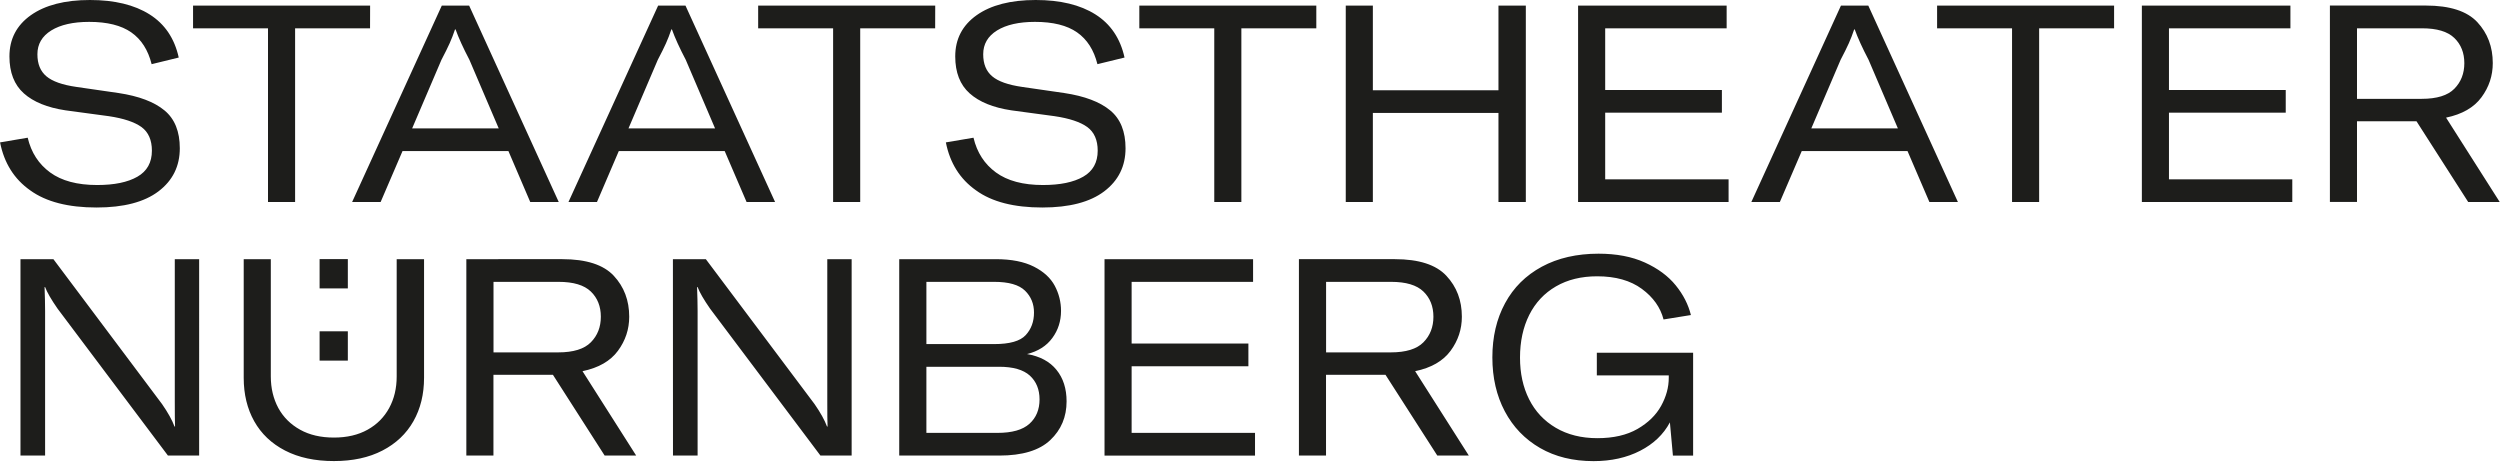
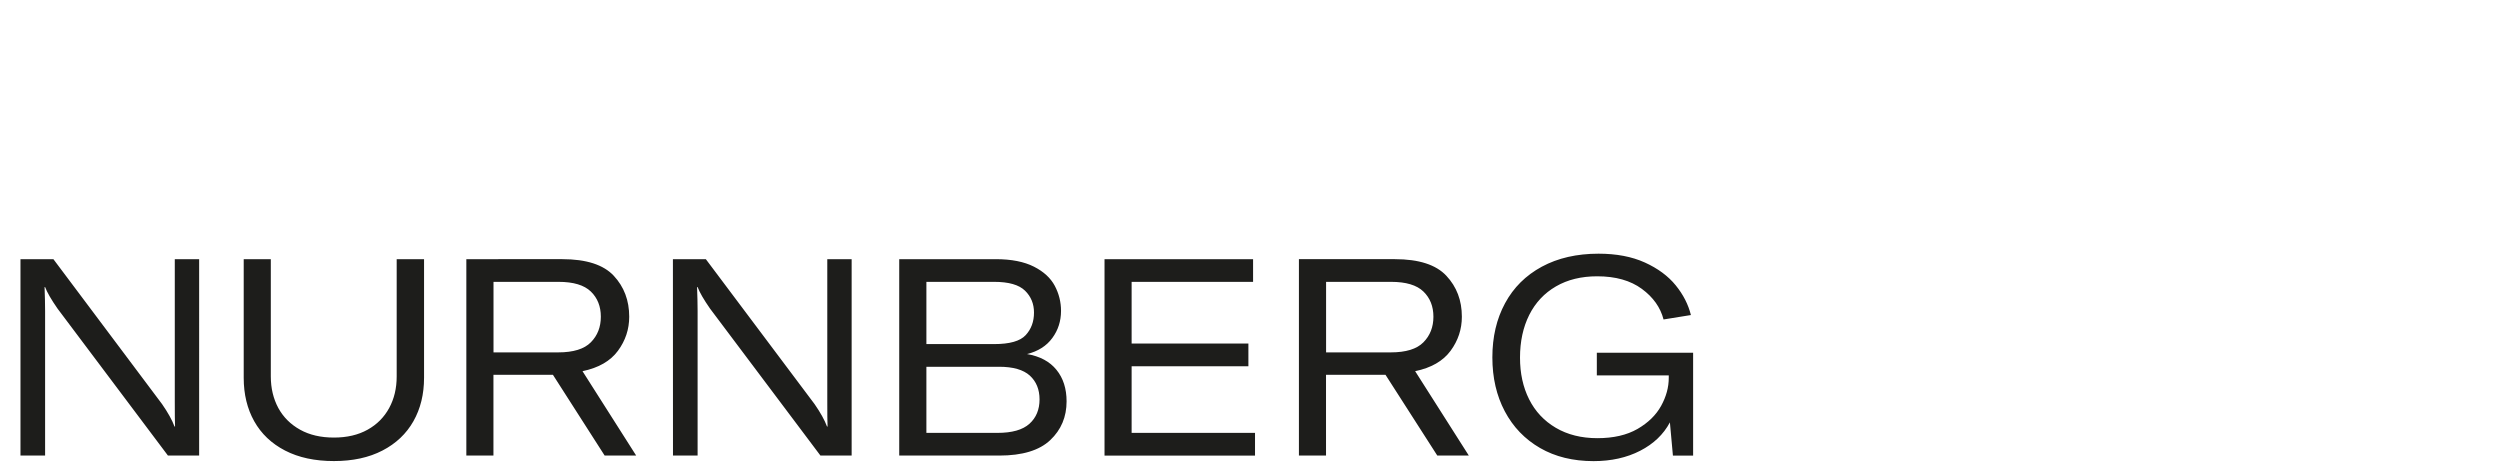
<svg xmlns="http://www.w3.org/2000/svg" version="1.1" viewBox="0 0 3736 690" width="3736" height="690" preserveAspectRatio="xMinYMin">
  <g fill="#1d1d1b">
    <path d="M2381.4,689.1c26.5,0,49.7-5.2,69.7-15.5c20-10.3,34.8-24.4,44.4-42.4l4.5,49.6h30.2V527.1h-143.9V561h107.5    v3.7c0,14.1-3.8,28-11.4,41.8c-7.6,13.8-19.4,25.3-35.3,34.5c-16,9.2-36,13.8-59.9,13.8c-24,0-44.7-5.2-62.2-15.5    c-17.5-10.3-30.8-24.5-39.9-42.6c-9.1-18.1-13.6-38.8-13.6-62.2c0-24.3,4.6-45.5,13.8-63.9c9.2-18.3,22.5-32.5,39.9-42.6    s37.9-15.1,61.6-15.1c27.6,0,49.8,6.3,66.8,18.8s27.8,27.8,32.4,45.7l40.9-6.6c-3.9-15.7-11.4-30.5-22.7-44.4    s-26.7-25.3-46.1-34.1c-19.4-8.8-42.5-13.2-69.2-13.2c-32.5,0-60.8,6.5-84.7,19.4c-24,13-42.3,31.1-55,54.6    c-12.7,23.4-19,50.4-19,81c0,30.3,6.2,57.2,18.6,80.6c12.4,23.4,30,41.7,52.7,54.8S2350.8,689.1,2381.4,689.1 M1981.7,421.2h97.1    c22.3,0,38.4,4.8,48.4,14.5c9.9,9.6,14.9,22.2,14.9,37.6c0,15.4-5,28.2-14.9,38.2c-9.9,10.1-26.2,15.1-48.8,15.1h-96.7V421.2z     M2147.9,680.8h47.1l-80.2-126.1c24-5,41.6-15.1,52.9-30.4c11.3-15.3,16.9-32.3,16.9-51c0-24.3-7.7-44.7-23.2-61.2    c-15.4-16.5-41.1-24.8-76.9-24.8h-143.4v293.5h40.5V560.1h88.9L2147.9,680.8z M1691.1,646.9v-99.6h174.5v-33.9h-174.5v-92.2h181.5    v-33.9h-222v293.5h224.9v-33.9L1691.1,646.9L1691.1,646.9z M1490.6,646.9h-106.2v-98.8h108.7c20.9,0,36.2,4.4,45.9,13.2    c9.6,8.8,14.5,20.7,14.5,35.6c0,15.1-5,27.3-15.1,36.4C1528.3,642.4,1512.4,646.9,1490.6,646.9 M1485.7,421.2    c21.8,0,37.1,4.4,46.1,13.2s13.4,19.7,13.4,32.7c0,13.5-4.1,24.7-12.4,33.7s-24,13.4-47.1,13.4h-101.3v-93L1485.7,421.2    L1485.7,421.2z M1534.8,529.1c16.5-4.1,29.1-12.1,37.8-24c8.7-11.8,13-25.4,13-40.5c0-13.2-3.1-25.7-9.3-37.4    c-6.2-11.7-16.6-21.3-31.2-28.7s-33.6-11.2-57-11.2h-144.3v293.5h149.6c34.4,0,59.8-7.7,76.1-23.1c16.3-15.4,24.4-34.7,24.4-57.9    c0-19-5-34.7-15.1-47.1C1568.8,540.3,1554.1,532.4,1534.8,529.1 M1005.7,680.8h36.8V465c0-10.2-0.3-22.2-0.8-36h0.8    c3,8,9.2,18.7,18.6,32.2L1226,680.7h46.7V387.3h-36.4v212.9c0,17.4,0.1,29.8,0.4,37.2h-0.8c-3.6-9.7-9.8-20.8-18.6-33.5    l-162.5-216.6h-49.2L1005.7,680.8L1005.7,680.8z M737.5,421.2h97.1c22.3,0,38.4,4.8,48.4,14.5c9.9,9.6,14.9,22.2,14.9,37.6    c0,15.4-5,28.2-14.9,38.2c-9.9,10.1-26.2,15.1-48.8,15.1h-96.7V421.2z M903.6,680.8h47.1l-80.2-126.1c24-5,41.6-15.1,52.9-30.4    c11.3-15.3,16.9-32.3,16.9-51c0-24.3-7.7-44.7-23.1-61.2s-41.1-24.8-76.9-24.8H696.9v293.5h40.5V560.1h88.9L903.6,680.8z     M364.2,387.3v177.3c0,24.5,5.2,46.2,15.7,64.9c10.5,18.7,25.8,33.3,46.1,43.8s44.6,15.7,73,15.7c28.1,0,52.3-5.2,72.5-15.7    c20.3-10.5,35.7-25.1,46.3-43.8c10.6-18.7,15.9-40.4,15.9-64.9V387.3h-40.9v175.3c0,17.6-3.7,33.3-11.2,47.1    c-7.5,13.8-18.2,24.6-32.2,32.4c-14.1,7.9-30.9,11.8-50.4,11.8c-19.6,0-36.5-3.9-50.6-11.8c-14.2-7.9-25-18.7-32.5-32.4    c-7.4-13.8-11.2-29.5-11.2-47.1V387.3H364.2z M30.6,680.8h36.8V465c0-10.2-0.3-22.2-0.8-36h0.8c3,8,9.2,18.7,18.6,32.2    l164.9,219.5h46.7V387.3h-36.4v212.9c0,17.4,0.1,29.8,0.4,37.2h-0.8c-3.6-9.7-9.8-20.8-18.6-33.5L79.8,387.3H30.6V680.8z" />
-     <path d="M3522.3,42.3h97.1c22.3,0,38.4,4.8,48.4,14.5c9.9,9.6,14.9,22.2,14.9,37.6s-5,28.2-14.9,38.2    c-9.9,10.1-26.2,15.1-48.8,15.1h-96.7V42.3z M3688.5,301.9h47.1l-80.2-126.1c24-5,41.6-15.1,52.9-30.4    c11.3-15.3,16.9-32.3,16.9-51.1c0-24.3-7.7-44.6-23.1-61.2c-15.4-16.5-41.1-24.8-76.9-24.8h-143.4v293.5h40.5V181.2h88.9    L3688.5,301.9z M3241.3,268v-99.6h174.5v-33.9h-174.5V42.3h181.5V8.4h-222v293.5h224.8V268H3241.3z M3159.4,8.4h-264.6v33.9h112    v259.6h40.5V42.3h112V8.4H3159.4z M2706.8,191.9l43.8-102.5c5.2-9.9,9.3-18.1,12.2-24.6s5.6-13.4,8.1-20.9h0.8    c4.4,12.4,11.3,27.6,20.7,45.5l43.8,102.5H2706.8z M2883.3,301.9h42.6L2792,8.4h-40.9l-133.9,293.5h42.6l32.7-76.1h158.1    L2883.3,301.9z M2398.8,268v-99.6h174.4v-33.9h-174.4V42.3h181.5V8.4h-222v293.5h224.9V268H2398.8z M2280.2,8.4h-40.9v126.5    h-187.7V8.4h-40.5v293.5h40.5V168.8h187.7v133.1h40.9L2280.2,8.4L2280.2,8.4z M1967.2,8.4h-264.6v33.9h112v259.6h40.5V42.3h112    V8.4H1967.2z M1557.6,310.1c40.5,0,71.4-8.1,92.6-24.2s31.8-37.6,31.8-64.3c0-25.1-7.6-44-22.9-56.6c-15.3-12.7-38.2-21.4-68.8-26    l-62.8-9.1c-20.9-3-35.9-8.3-44.8-15.9c-9-7.6-13.4-18.5-13.4-32.9c0-15.2,6.9-27,20.7-35.6c13.8-8.5,32.7-12.8,56.6-12.8    c27,0,48,5.2,63,15.7s25.1,26.3,30.4,47.5l40.5-9.9c-6.3-28.7-20.9-50.2-43.6-64.5S1584.5,0,1547.8,0c-37.5,0-66.9,7.6-88.3,22.7    c-21.4,15.2-32,35.7-32,61.6c0,24,7.2,42.4,21.5,55.2c14.3,12.8,35.1,21.3,62.4,25.4l64.5,8.7c22.3,3.3,38.7,8.8,49,16.3    c10.3,7.6,15.5,19.4,15.5,35.3c0,17.6-7.2,30.6-21.7,38.9s-34.5,12.4-60.1,12.4c-29.8,0-53.2-6.3-70.3-18.8    c-17.1-12.5-28.3-29.8-33.5-51.9l-41.3,7c6.1,30.9,21.1,54.8,45.1,71.7C1482.3,301.7,1515.4,310.1,1557.6,310.1 M1397.6,8.4H1133    v33.9h112v259.6h40.5V42.3h112L1397.6,8.4L1397.6,8.4z M939.2,191.9L983,89.4c5.2-9.9,9.3-18.1,12.2-24.6    c2.9-6.5,5.6-13.4,8.1-20.9h0.8c4.4,12.4,11.3,27.6,20.7,45.5l43.8,102.5H939.2z M1115.7,301.9h42.6L1024.4,8.4h-40.9l-134,293.5    h42.6l32.6-76.1H1083L1115.7,301.9z M615.9,191.9l43.8-102.5c5.2-9.9,9.3-18.1,12.2-24.6s5.6-13.4,8.1-20.9h0.8    c4.4,12.4,11.3,27.6,20.7,45.5l43.8,102.5H615.9z M792.4,301.9H835L701.1,8.4h-40.9l-134,293.5h42.6l32.7-76.1h158.3L792.4,301.9z     M553.1,8.4H288.5v33.9h112v259.6H441V42.3h112L553.1,8.4L553.1,8.4z M144.3,310.1c40.5,0,71.4-8.1,92.6-24.2s31.8-37.6,31.8-64.3    c0-25.1-7.6-44-22.9-56.6c-15.3-12.7-38.2-21.4-68.8-26l-62.8-9.1c-21-3-35.9-8.3-44.9-15.9S55.9,95.5,55.9,81.1    c0-15.2,6.9-27,20.7-35.6c13.8-8.5,32.7-12.8,56.6-12.8c27,0,48,5.2,63,15.7s25.1,26.3,30.4,47.5l40.5-9.9    c-6.3-28.7-20.9-50.2-43.6-64.5S171.1,0,134.4,0C96.9,0,67.5,7.6,46.1,22.7c-21.4,15.2-32,35.7-32,61.6c0,24,7.2,42.4,21.5,55.2    c14.3,12.8,35.1,21.3,62.4,25.4l64.5,8.7c22.3,3.3,38.6,8.8,49,16.3c10.3,7.6,15.5,19.4,15.5,35.3c0,17.6-7.2,30.6-21.7,38.9    s-34.5,12.4-60.1,12.4c-29.8,0-53.2-6.3-70.3-18.8s-28.3-29.8-33.5-51.9l-41.3,7c6.1,30.9,21.1,54.8,45.1,71.7    C69,301.7,102.1,310.1,144.3,310.1" />
-     <path d="M477.6,538.9h42.2v-43.8h-42.2V538.9z M477.6,431h42.2v-43.8h-42.2V431z" />
  </g>
</svg>